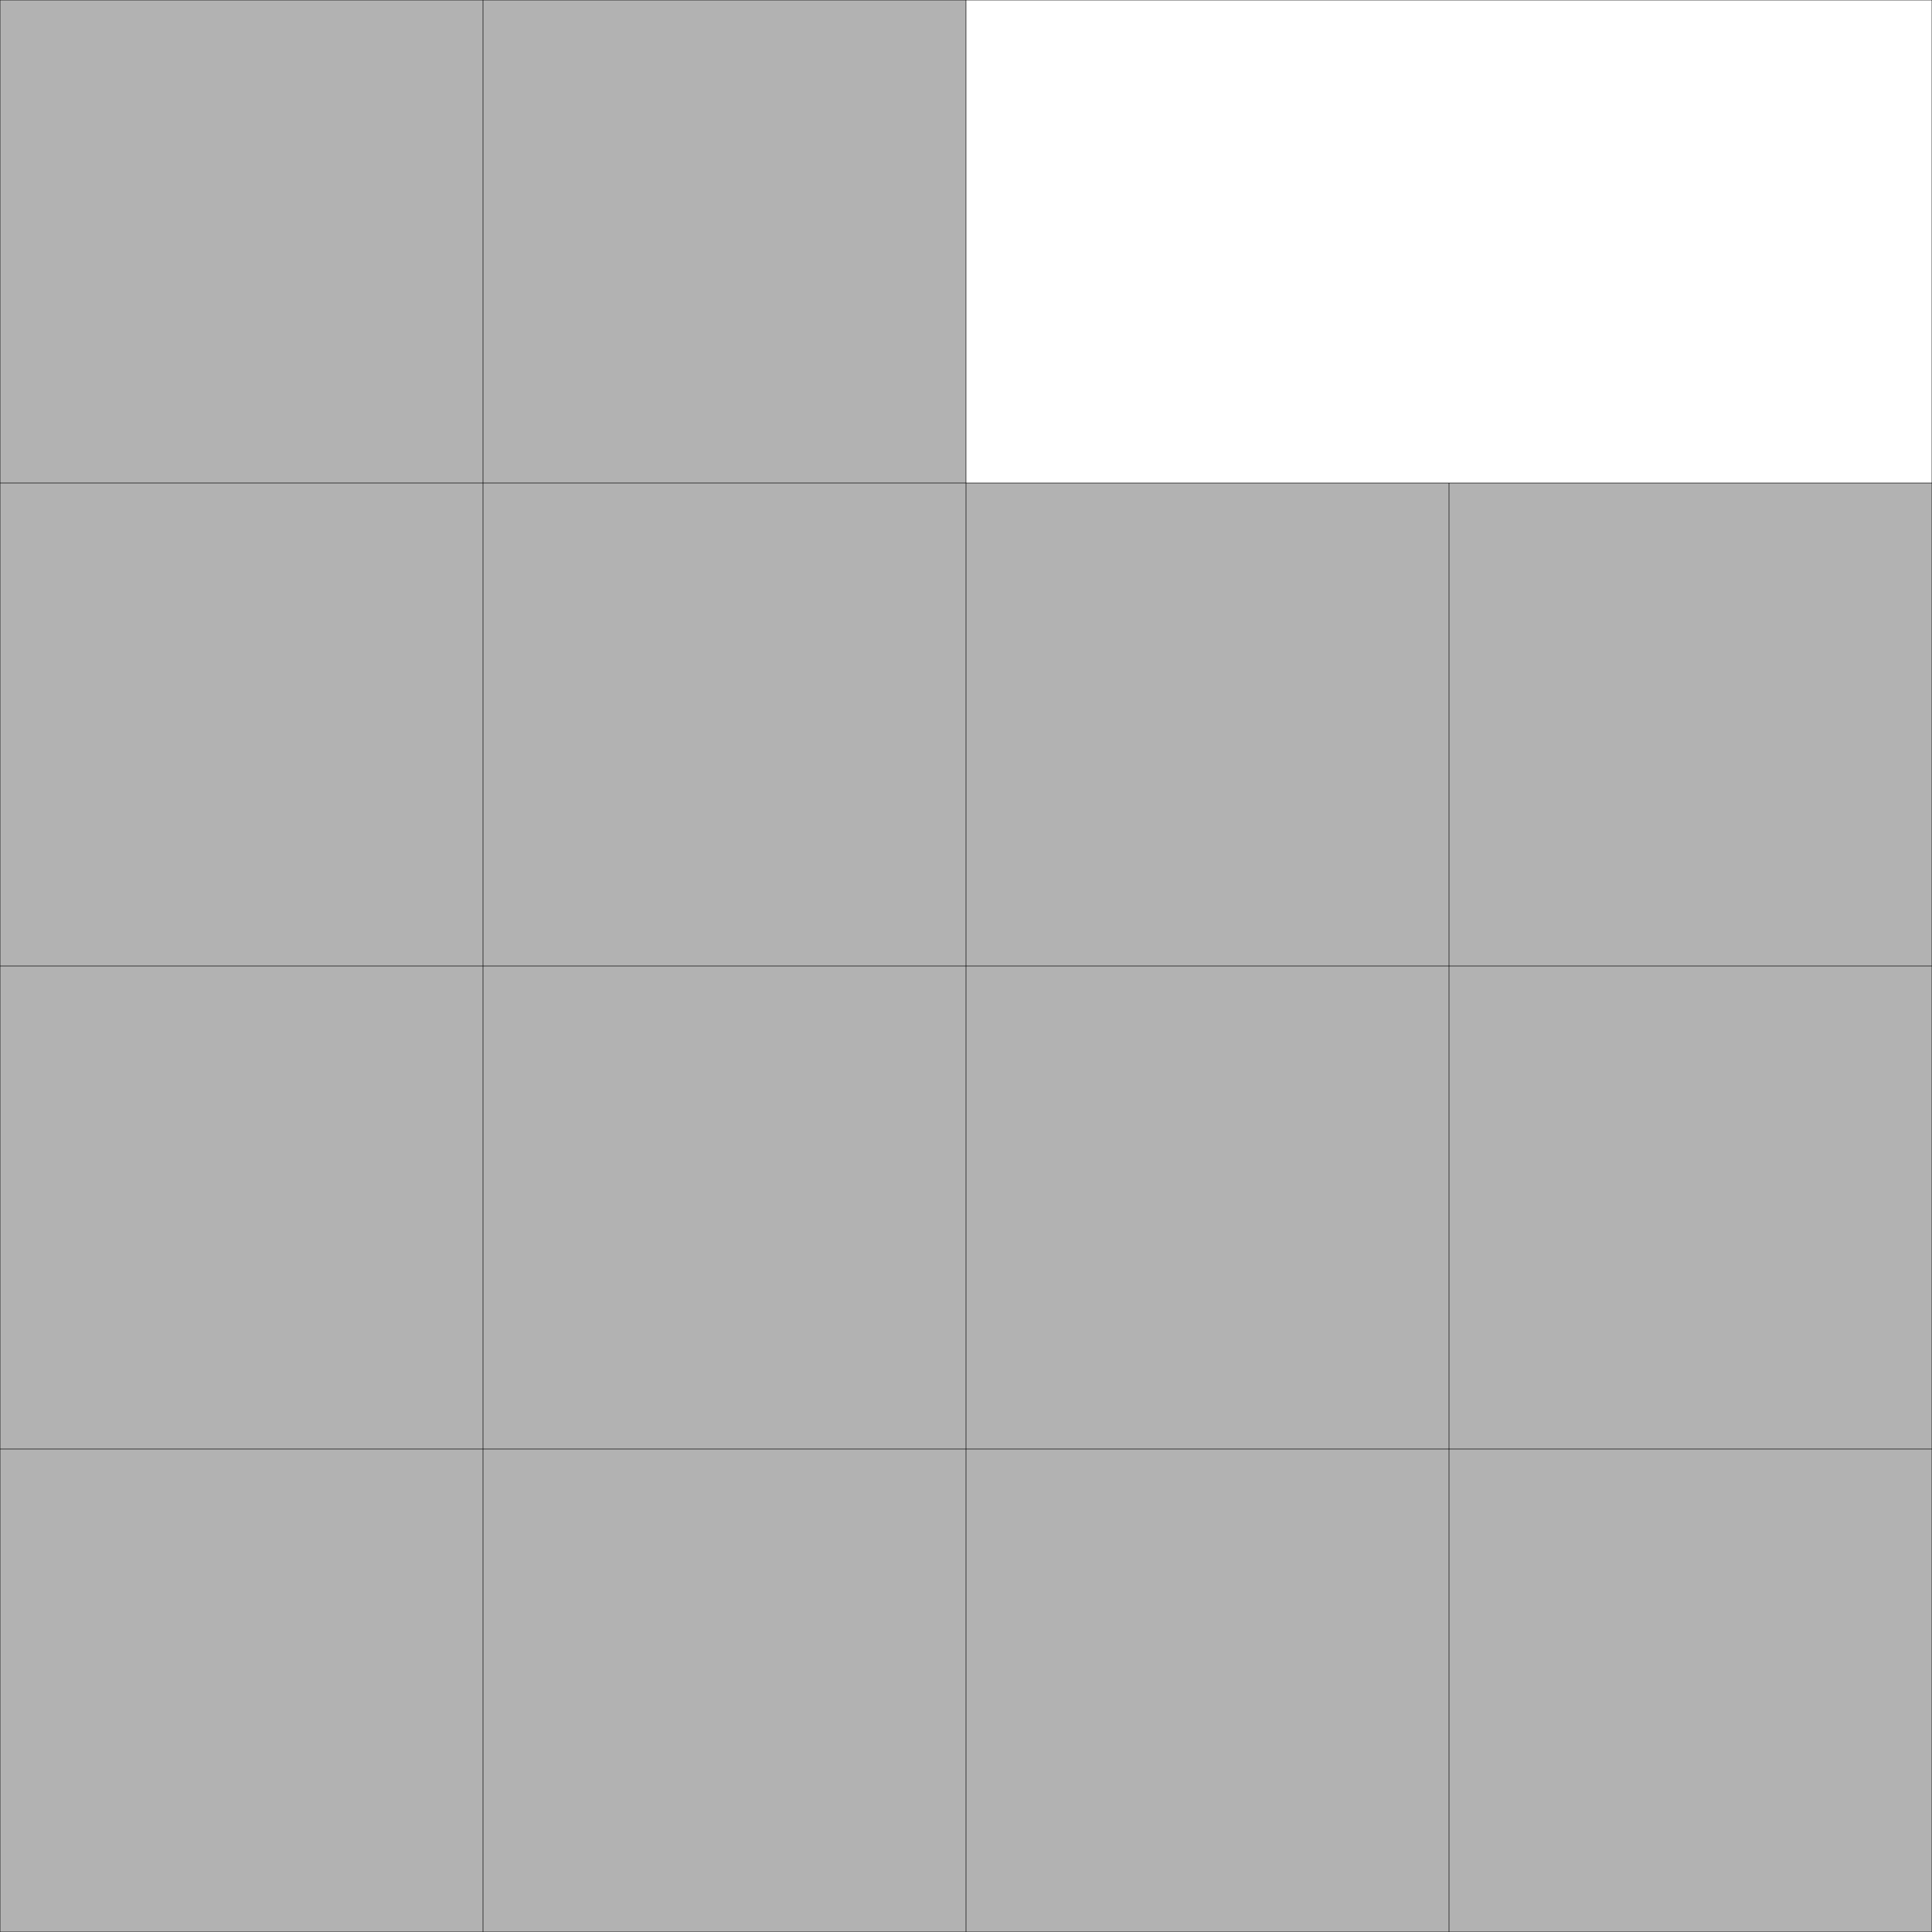
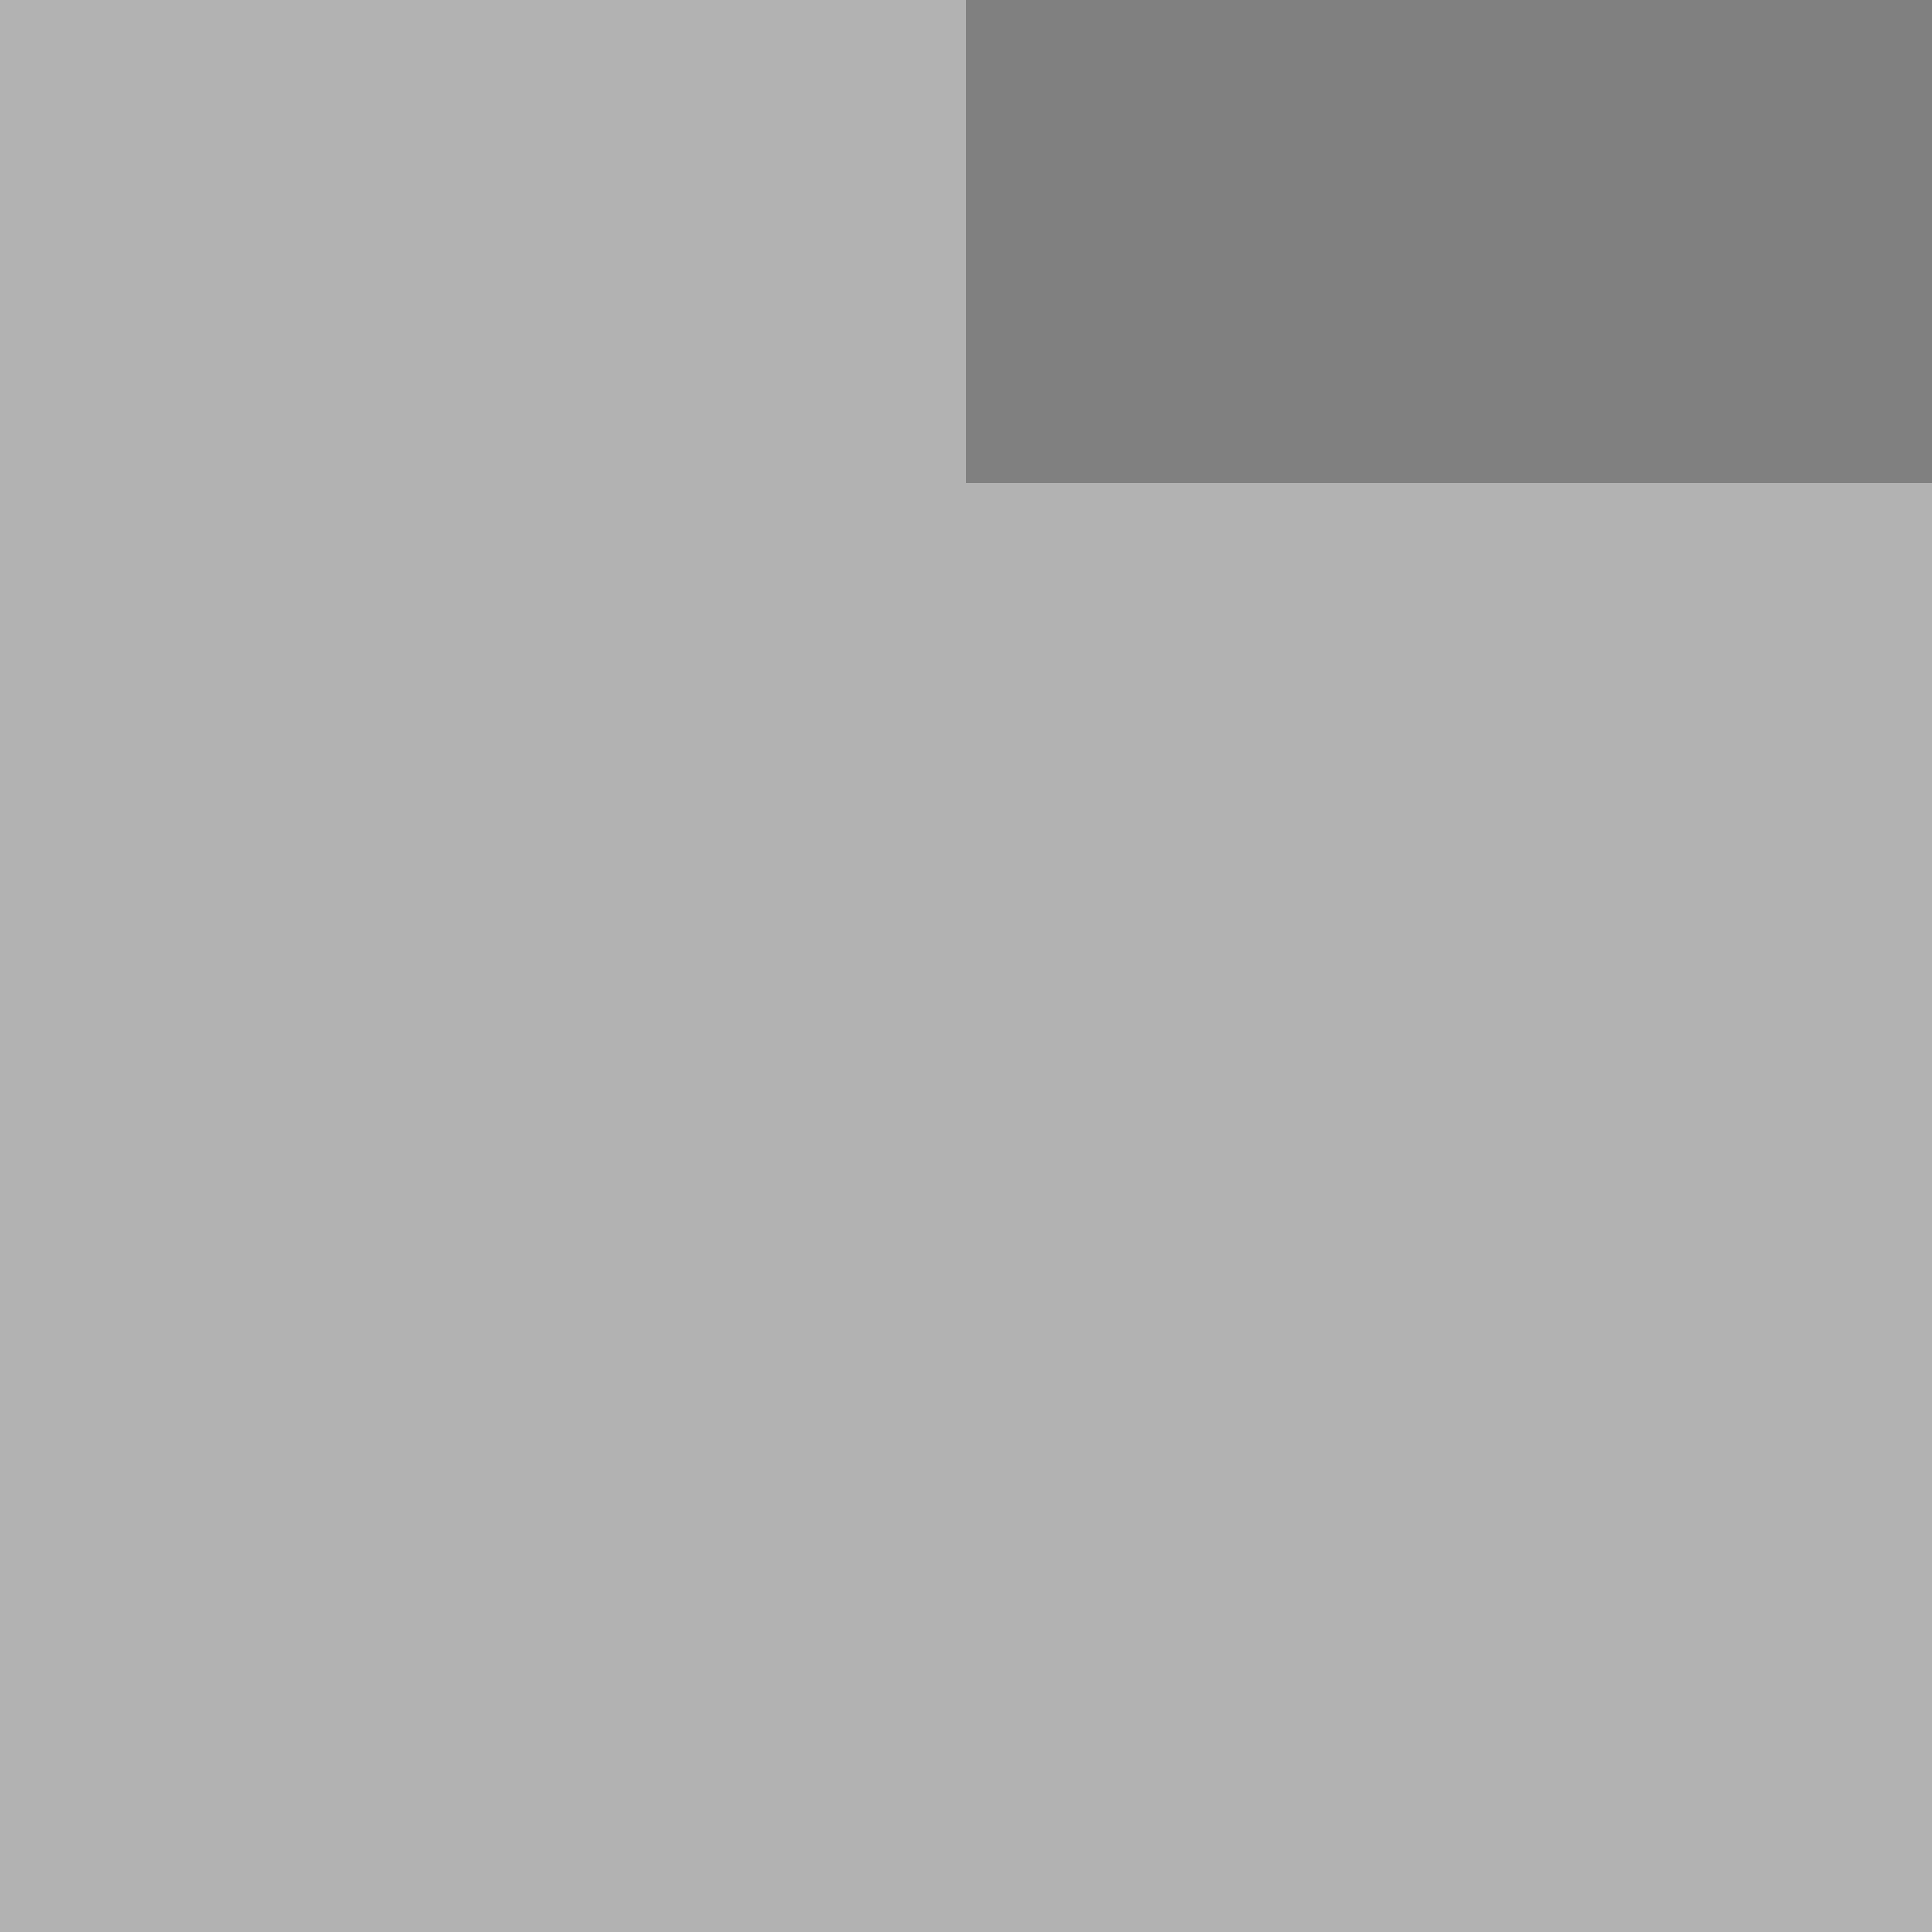
<svg xmlns="http://www.w3.org/2000/svg" xmlns:xlink="http://www.w3.org/1999/xlink" width="100%" height="100%" viewBox="0 0 4 4" style="fill:#B2B2B2; stroke:black; stroke-width:0.001" id="svg">
  <rect x="0" y="0" width="4" height="4" fill="#808080" stroke="none" />
  <script xlink:href="svgDisp.js" />
  <defs>
-     <rect width="4" height="4" id="outer" />
-   </defs>
+     </defs>
  <use xlink:href="#outer" style="fill:white; stroke:none" />
  <path style="stroke:none" d="M2,0 V1 H4 V4 H0 V0" />
-   <path style="fill:none" d="M0,1 H4                                  M0,2 H4                                  M0,3 H4                                  M1,0 V4                                  M2,0 V4                                  M3,1 V4" />
  <use xlink:href="#outer" style="fill:none" />
</svg>